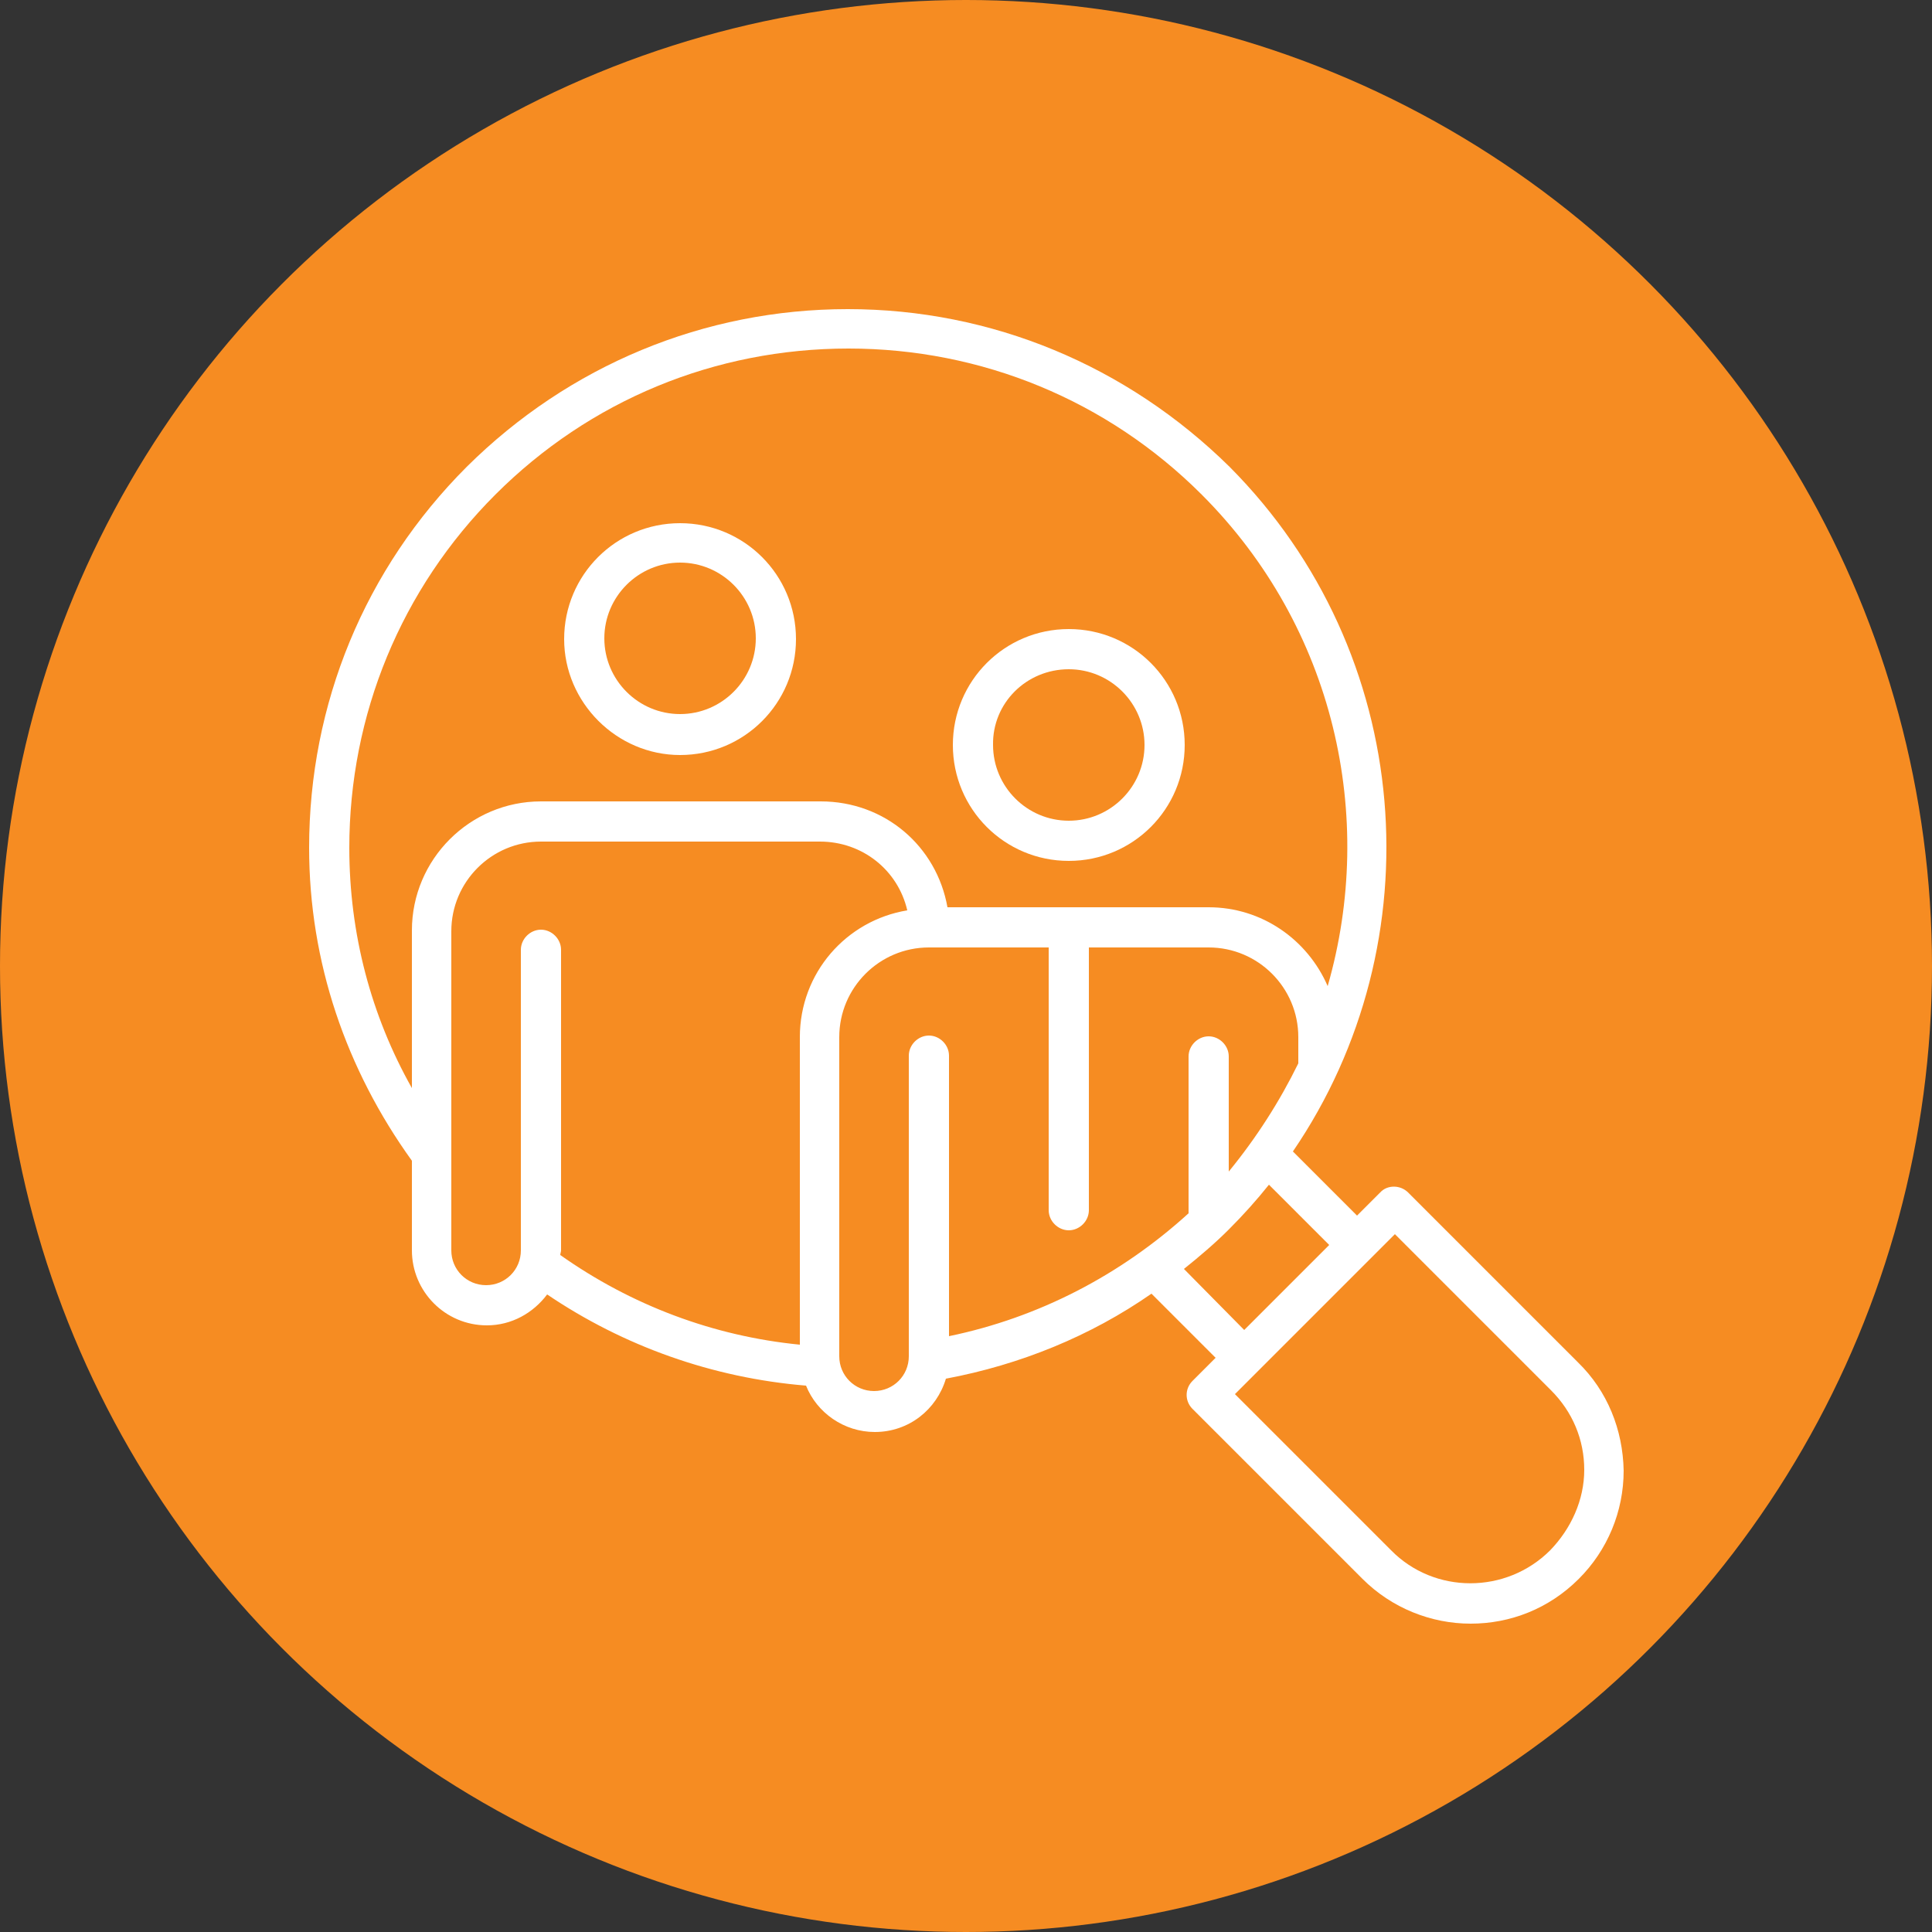
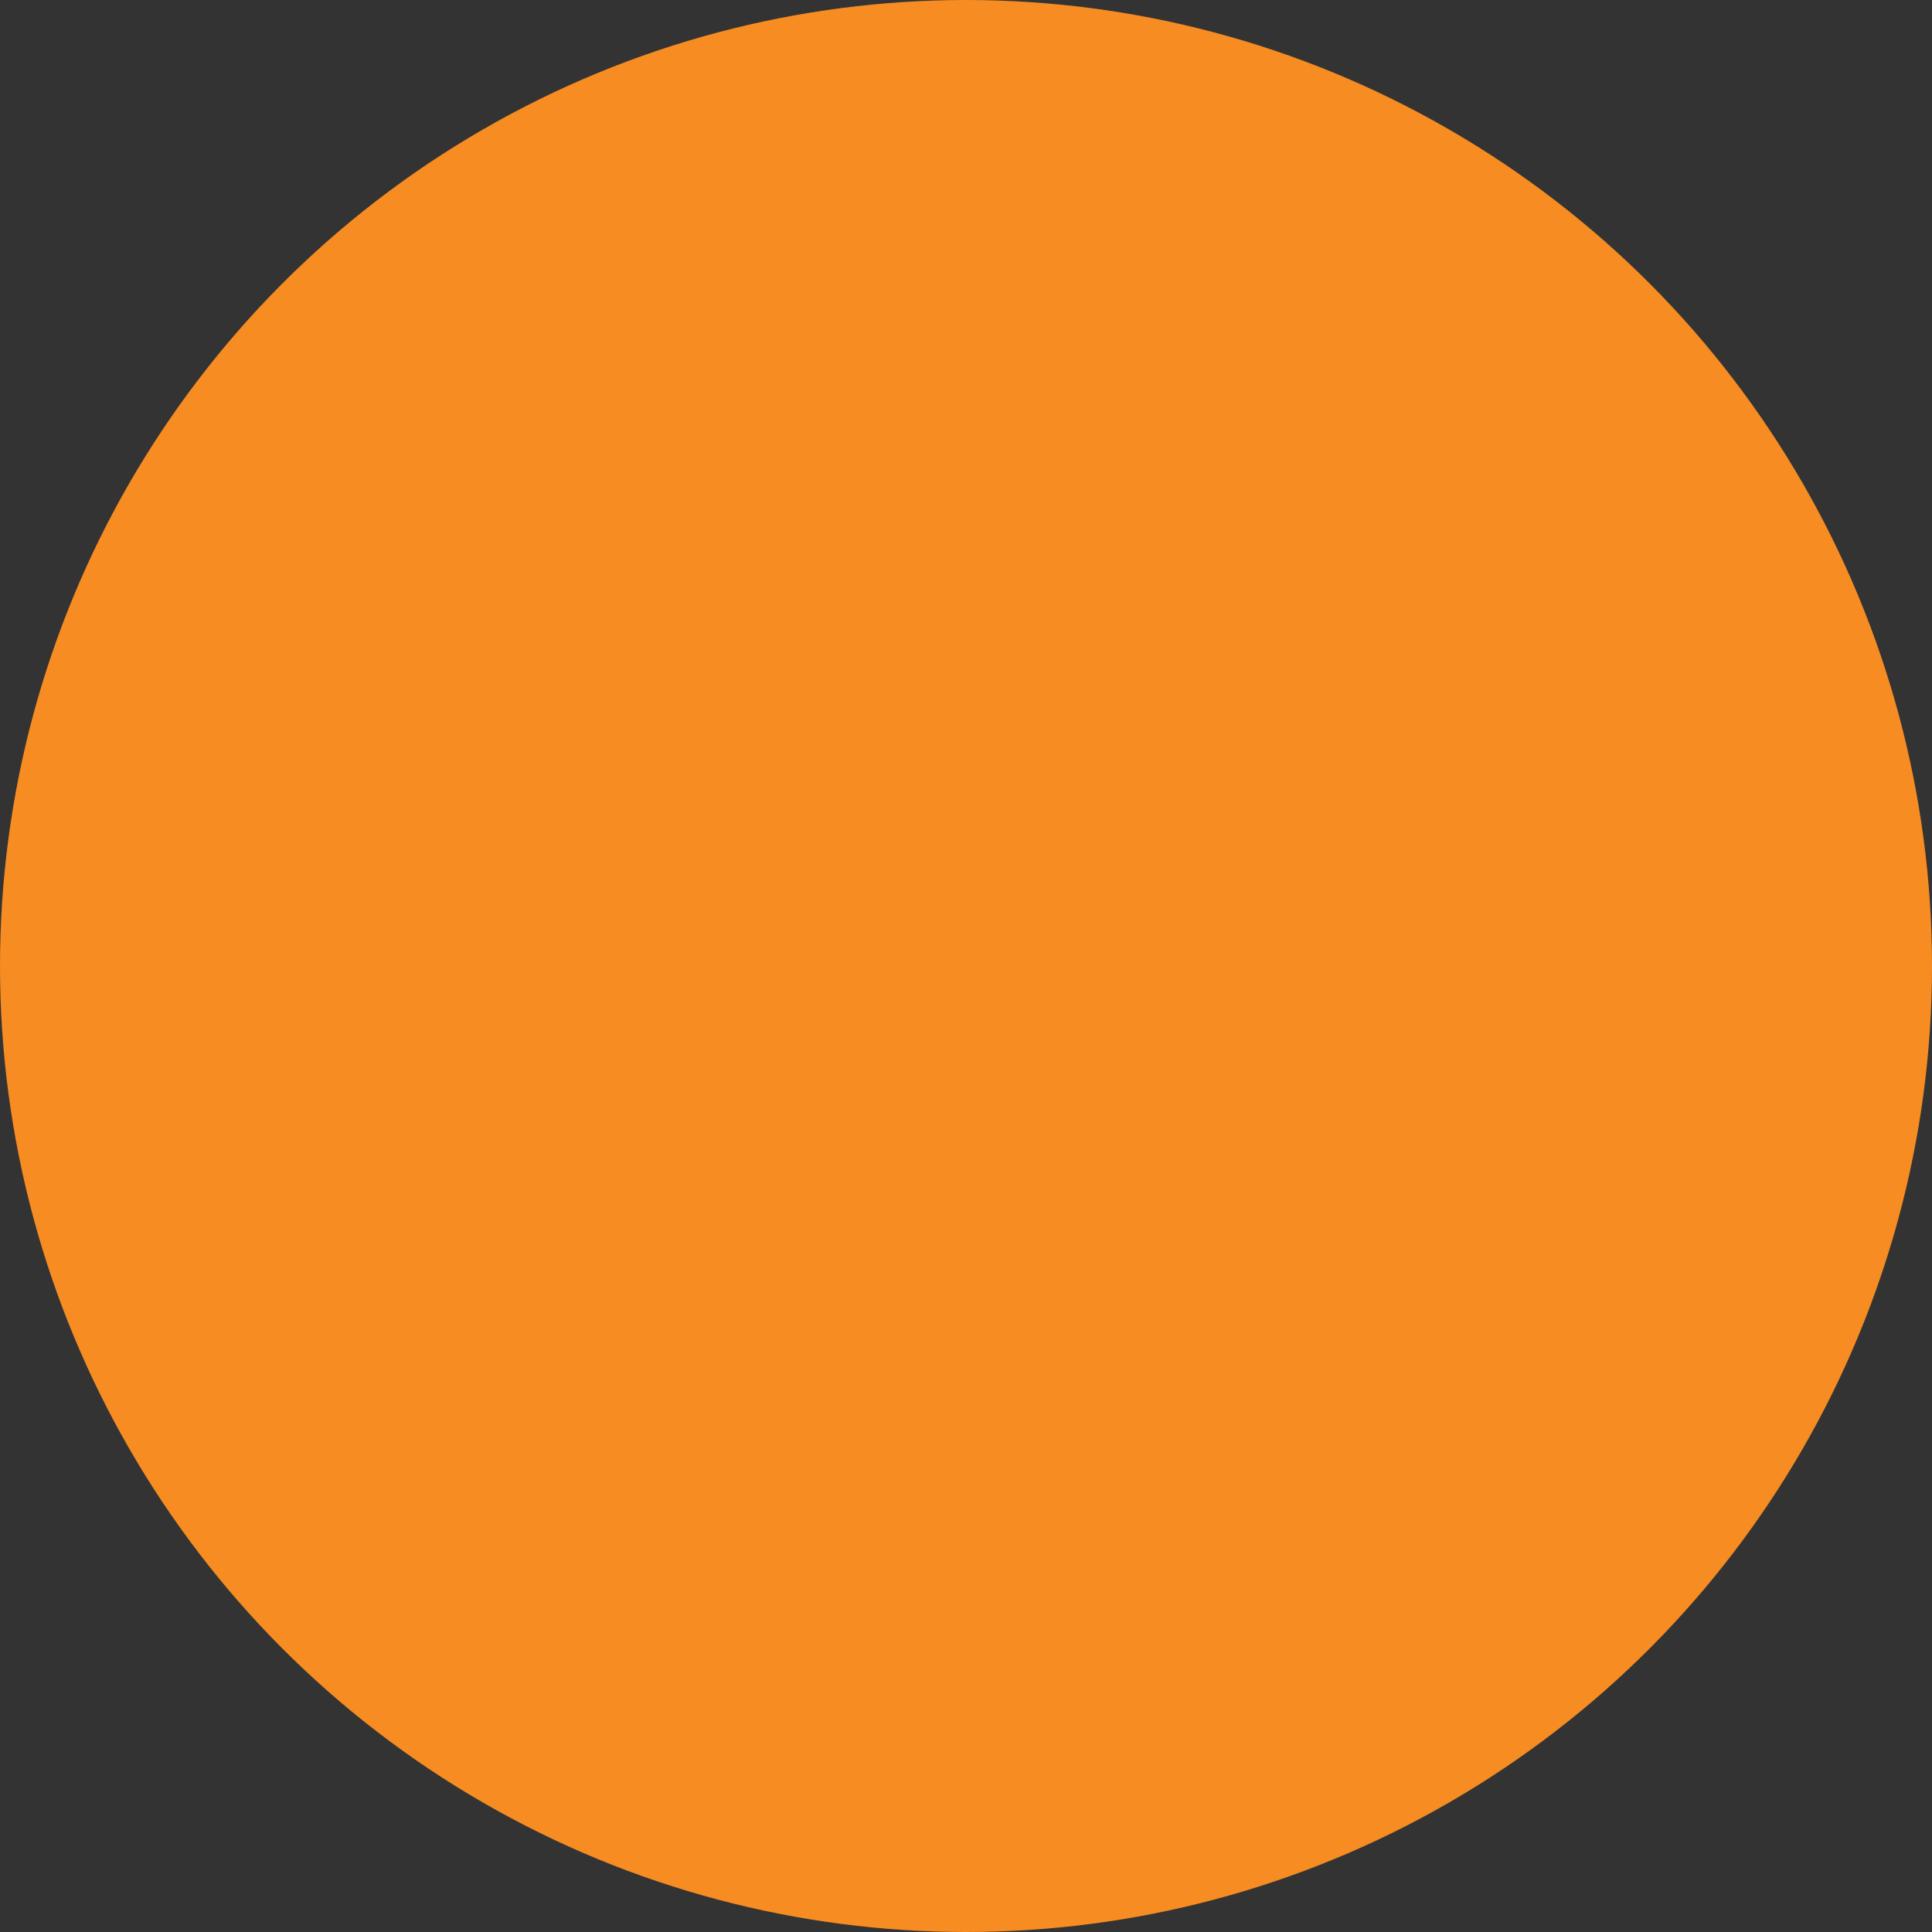
<svg xmlns="http://www.w3.org/2000/svg" version="1.1" id="Layer_1" x="0px" y="0px" viewBox="0 0 250 250" style="enable-background:new 0 0 250 250;" xml:space="preserve">
  <rect x="0" y="0" width="250" height="250" fill="#333333" stroke="none" />
  <style type="text/css">
	.st0{fill:#F68C22;}
	.st1{fill:#FFFFFF;}
</style>
  <g>
    <circle class="st0" cx="125" cy="125" r="125" />
  </g>
  <g>
-     <path class="st1" d="M204.2,176.3l-22-22c-1-1-2.7-1-3.6,0l-3,3l-8.3-8.3c18.5-27.1,15.8-64.5-8.2-88.6   C145.8,47.3,128.3,40,109.7,40s-36.1,7.3-49.3,20.4C47.2,73.6,40,91.1,40,109.7c0,14.8,4.8,28.7,13.3,40.5v11.6   c0,5.3,4.3,9.7,9.7,9.7c3.2,0,6-1.6,7.8-4c9.9,6.7,21.4,10.8,33.5,11.8c1.4,3.5,4.9,6,8.9,6c4.4,0,8-2.9,9.2-6.9   c9.6-1.8,18.7-5.5,26.6-11l8.3,8.3l-3,3c-1,1-1,2.6,0,3.6l22,22c3.8,3.8,8.9,5.8,14,5.8s10.1-1.9,14-5.8c3.7-3.7,5.8-8.7,5.8-14   C210,185,208,180,204.2,176.3z M53.3,120.4v20.4c-5.3-9.4-8.1-20-8.1-31.1c0-17.2,6.7-33.5,18.9-45.7s28.4-18.9,45.7-18.9   c17.2,0,33.5,6.7,45.7,18.9c17.2,17.2,22.6,41.7,16.3,63.6c-2.6-6-8.5-10.2-15.4-10.2h-33.8c-1.4-7.9-8.1-13.7-16.4-13.7H70   C60.8,103.7,53.3,111.2,53.3,120.4z M103.5,134.2V174c-11.2-1.1-21.8-5.1-31-11.6c0-0.2,0.1-0.4,0.1-0.6v-38.9   c0-1.4-1.2-2.6-2.6-2.6s-2.6,1.2-2.6,2.6v38.9c0,2.5-2,4.5-4.5,4.5s-4.5-2-4.5-4.5v-41.3c0-6.4,5.2-11.6,11.6-11.6h36.1   c5.5,0,10.1,3.7,11.3,8.9C109.5,119.1,103.5,125.9,103.5,134.2z M122.8,172.9v-36.3c0-1.4-1.2-2.6-2.6-2.6s-2.6,1.2-2.6,2.6v38.9   c0,2.5-2,4.5-4.5,4.5s-4.5-2-4.5-4.5v-41.3c0-6.4,5.2-11.6,11.6-11.6h15.5v34c0,1.4,1.2,2.6,2.6,2.6c1.4,0,2.6-1.2,2.6-2.6v-34   h15.5c6.4,0,11.6,5.2,11.6,11.6v3.4c-2.4,4.9-5.4,9.6-9,14v-14.9c0-1.4-1.2-2.6-2.6-2.6c-1.4,0-2.6,1.2-2.6,2.6V157   C145,165,134.4,170.5,122.8,172.9z M153.2,164.2c2-1.6,4-3.3,5.8-5.1c1.9-1.9,3.6-3.8,5.2-5.8l7.8,7.8l-11,11L153.2,164.2z    M200.6,200.6c-5.7,5.7-15,5.7-20.6,0l-20.2-20.2l20.7-20.7l20.2,20.2c2.8,2.8,4.3,6.4,4.3,10.3S203.3,197.8,200.6,200.6z" />
-     <path class="st1" d="M88,97.7c8.3,0,15-6.7,15-15s-6.7-15-15-15s-15,6.7-15,15C73,90.9,79.8,97.7,88,97.7z M88,72.8   c5.4,0,9.8,4.4,9.8,9.8s-4.4,9.8-9.8,9.8s-9.8-4.4-9.8-9.8C78.2,77.2,82.6,72.8,88,72.8z" />
-     <path class="st1" d="M138.3,111.4c8.3,0,15-6.7,15-15s-6.7-15-15-15s-15,6.7-15,15S130,111.4,138.3,111.4z M138.3,86.6   c5.4,0,9.8,4.4,9.8,9.8s-4.4,9.8-9.8,9.8c-5.4,0-9.8-4.4-9.8-9.8C128.4,91,132.8,86.6,138.3,86.6z" />
-   </g>
+     </g>
</svg>